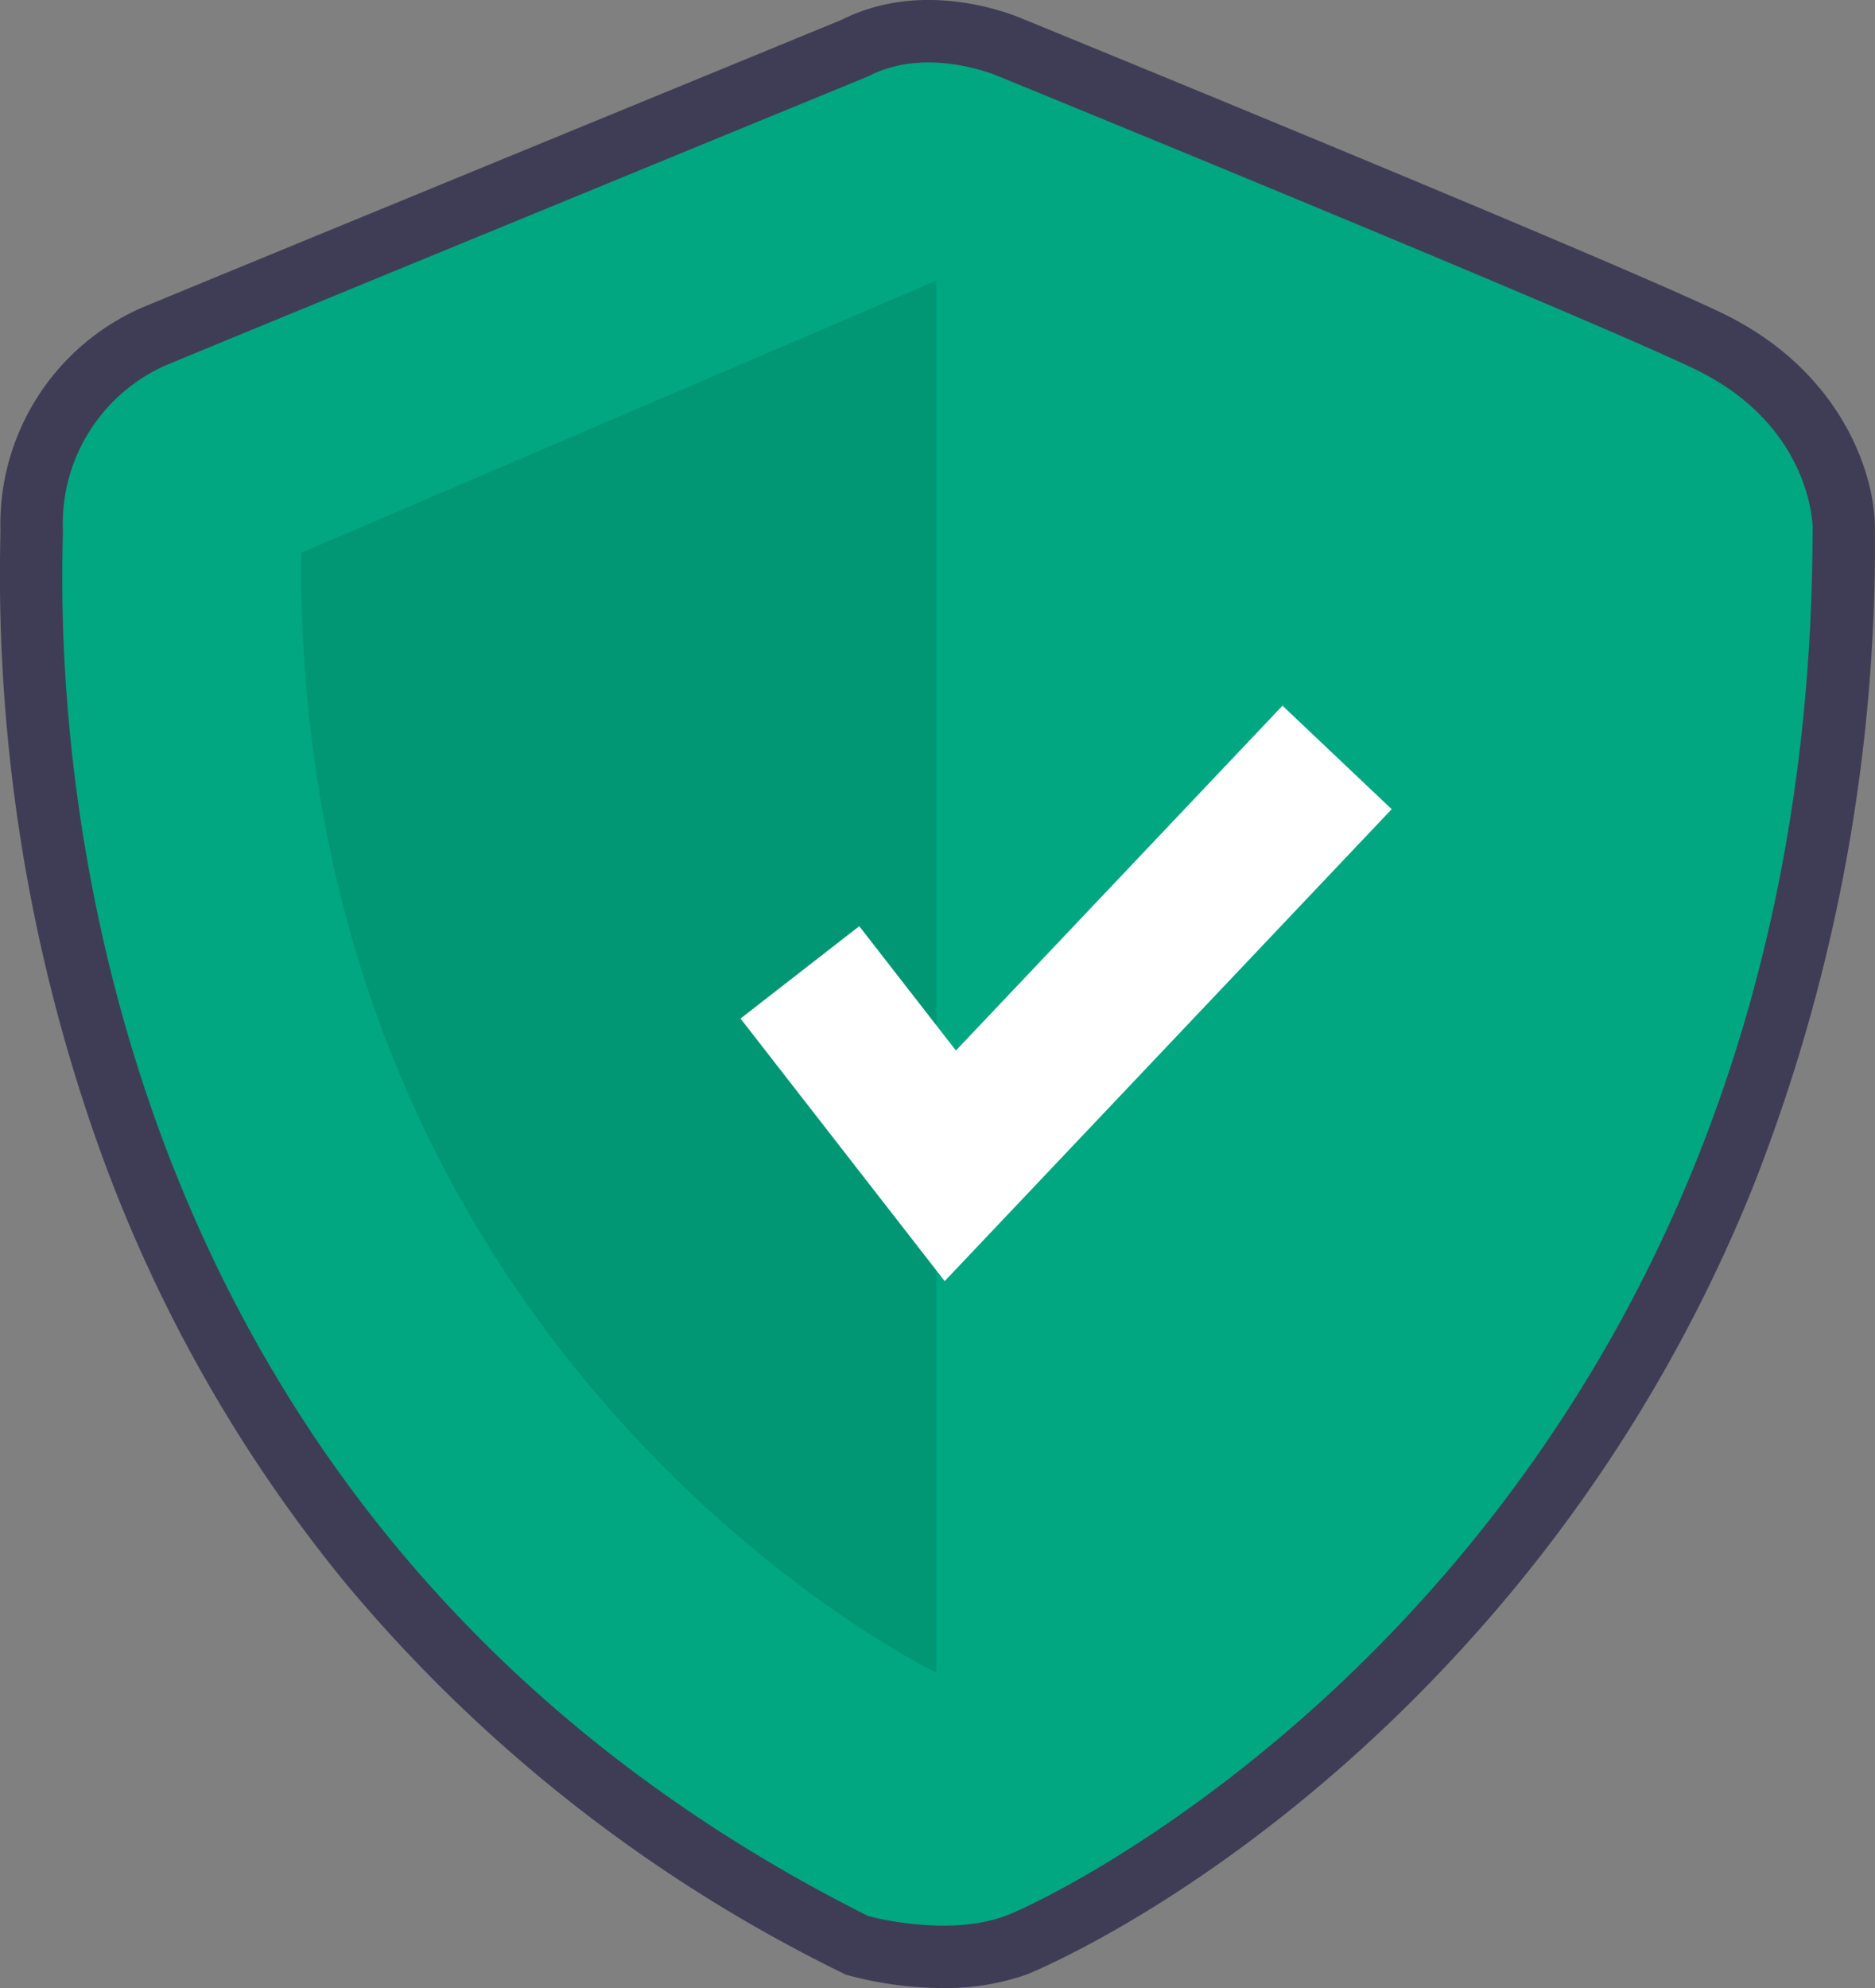
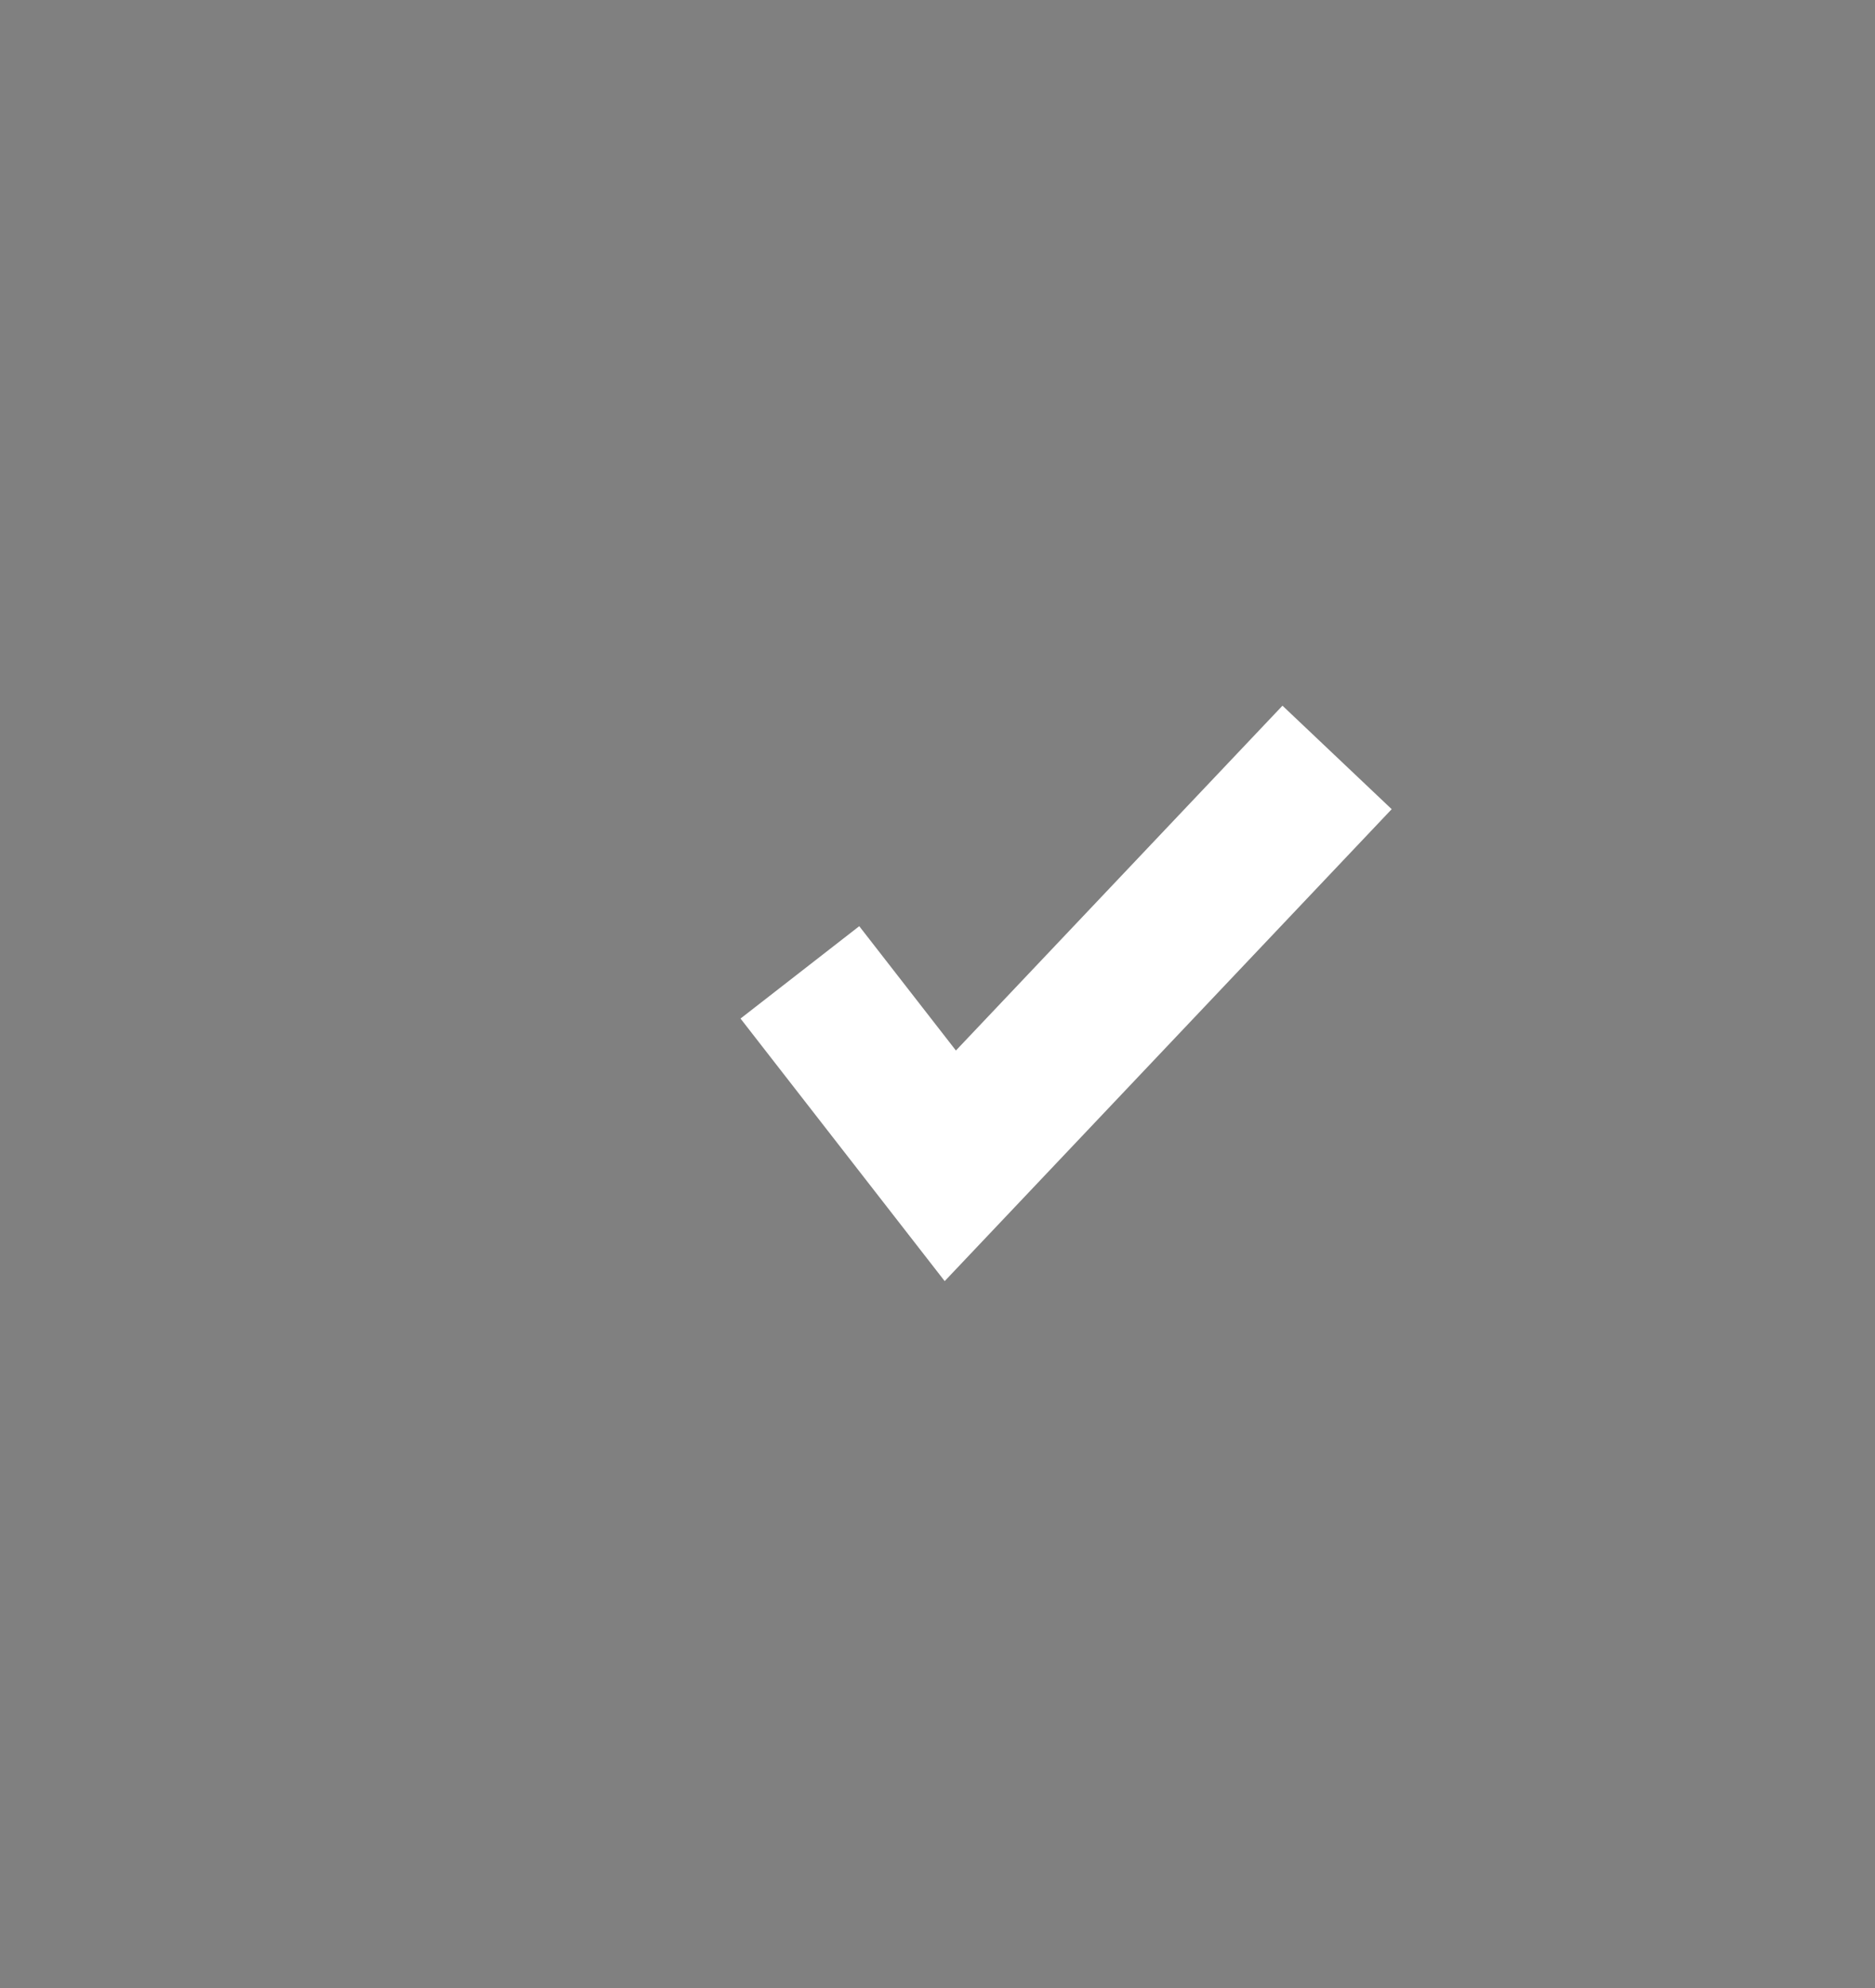
<svg xmlns="http://www.w3.org/2000/svg" width="101.812" height="107.925" viewBox="0 0 101.812 107.925">
  <rect x="0" y="0" width="101.812" height="107.925" fill="#808080" stroke="none" />
  <g id="security" transform="translate(0.005 0)">
-     <path id="패스_22" data-name="패스 22" d="M241.659,265.923a19.991,19.991,0,0,1-4.956-.641l-.319-.088-.3-.148a82.1,82.1,0,0,1-26.828-21.06,79.726,79.726,0,0,1-13.546-24.054,92.58,92.58,0,0,1-5.235-32.613c0-.233.008-.413.008-.537a12.842,12.842,0,0,1,7.628-12.058c3.547-1.478,35.748-14.7,38.075-15.66,4.382-2.2,9.056-.363,9.8-.043,1.678.686,31.446,12.862,37.879,15.925,6.63,3.157,8.4,8.829,8.4,11.682a95.132,95.132,0,0,1-6.65,35.884,83.089,83.089,0,0,1-14.932,24.064c-12.189,13.717-24.382,18.58-24.5,18.623a13.323,13.323,0,0,1-4.531.724Zm-2.867-7.1a10.607,10.607,0,0,0,5.077.014c2.015-.735,12.22-6.027,21.757-16.759,13.176-14.827,19.861-33.467,19.871-55.4-.024-.444-.339-3.614-4.536-5.612-6.308-3-37.25-15.656-37.562-15.783l-.085-.036a5.606,5.606,0,0,0-4.135-.1l-.285.133c-.345.142-34.527,14.181-38.173,15.7a6.083,6.083,0,0,0-3.459,5.8c0,.154,0,.378-.01.668-.291,15.008,3.182,51.937,41.539,71.37Z" transform="translate(-190.465 -158)" fill="#3f3d56" />
-     <path id="패스_23" data-name="패스 23" d="M246.949,171.507s-34.493,14.167-38.189,15.707a9.413,9.413,0,0,0-5.544,8.931c0,3.7-2.772,51.919,43.732,75.235,0,0,4.221,1.168,7.423,0s43.854-20.878,43.854-75.389c0,0,0-5.543-6.467-8.623s-37.736-15.861-37.736-15.861S250.183,169.814,246.949,171.507Z" transform="translate(-199.807 -167.364)" fill="#01a781" />
-     <path id="패스_24" data-name="패스 24" d="M286.441,215.286v75.575s-34.8-16.752-34.493-60.792Z" transform="translate(-235.604 -200.056)" opacity="0.1" />
    <path id="패스_25" data-name="패스 25" d="M162.321,175.326l-11.086-14.254,6.447-5.014,5.249,6.749,17.732-18.719,5.93,5.618Z" transform="translate(-111.03 -105.779)" fill="#fff" />
  </g>
</svg>